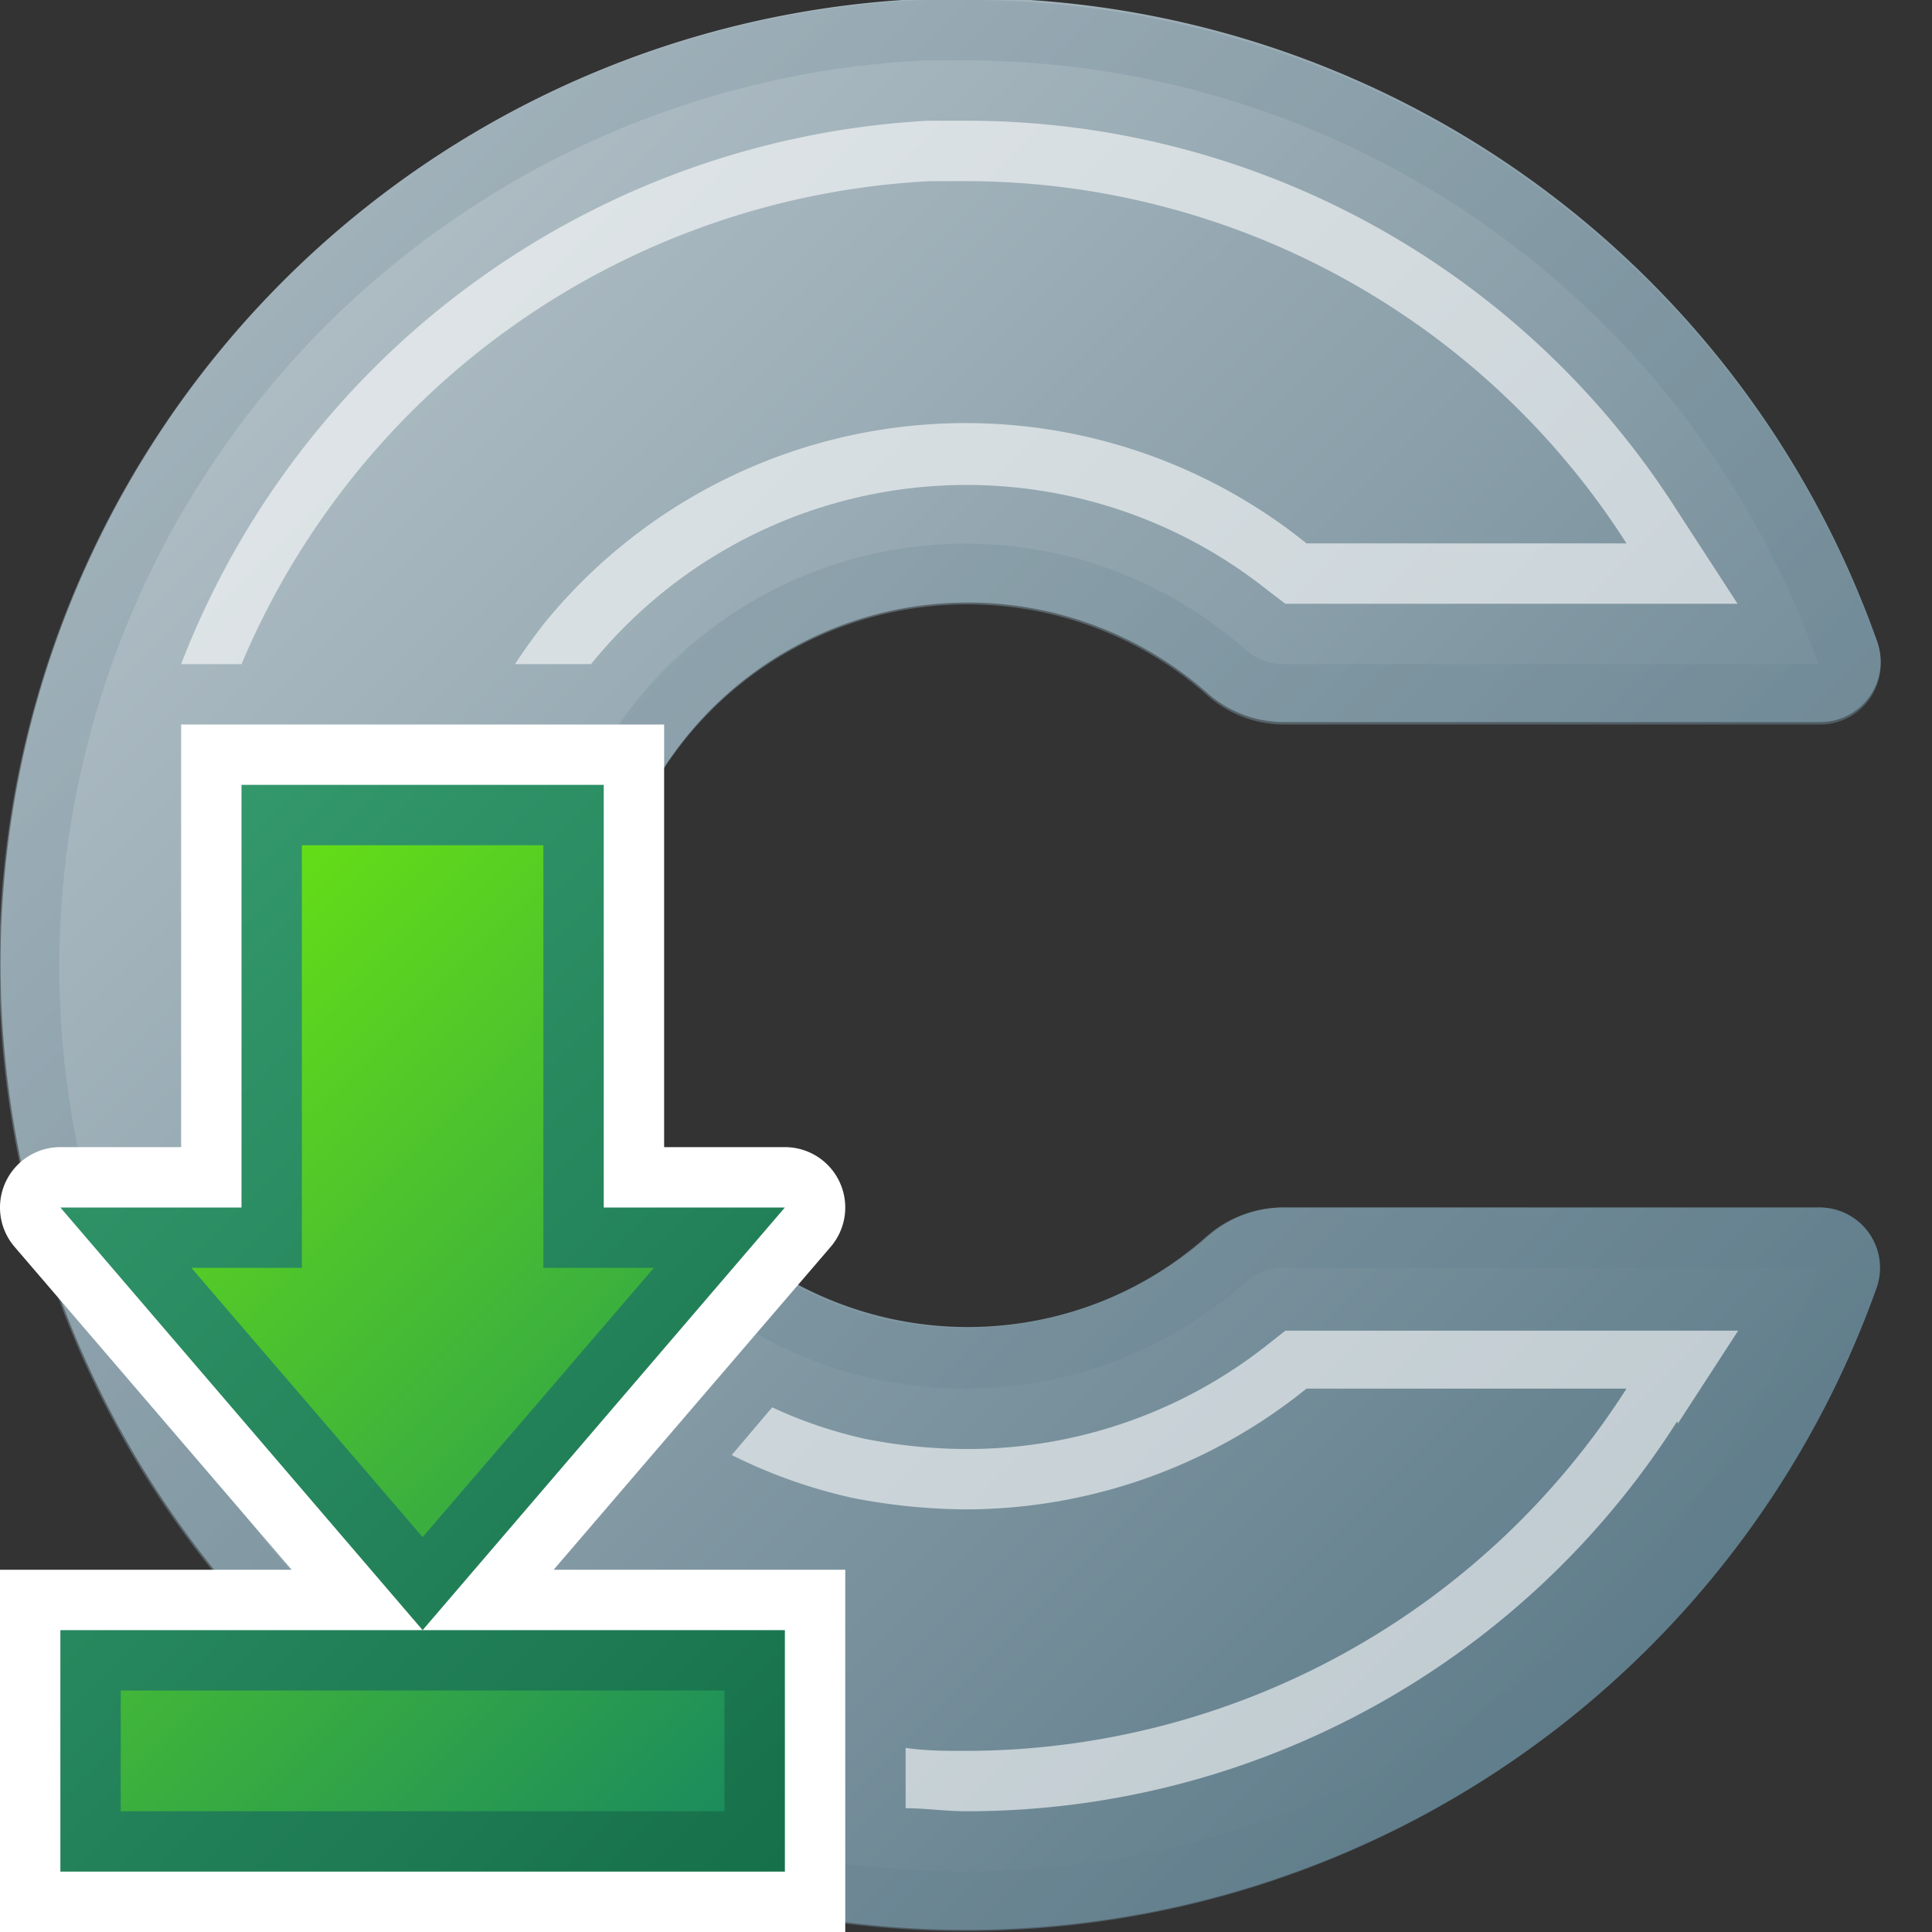
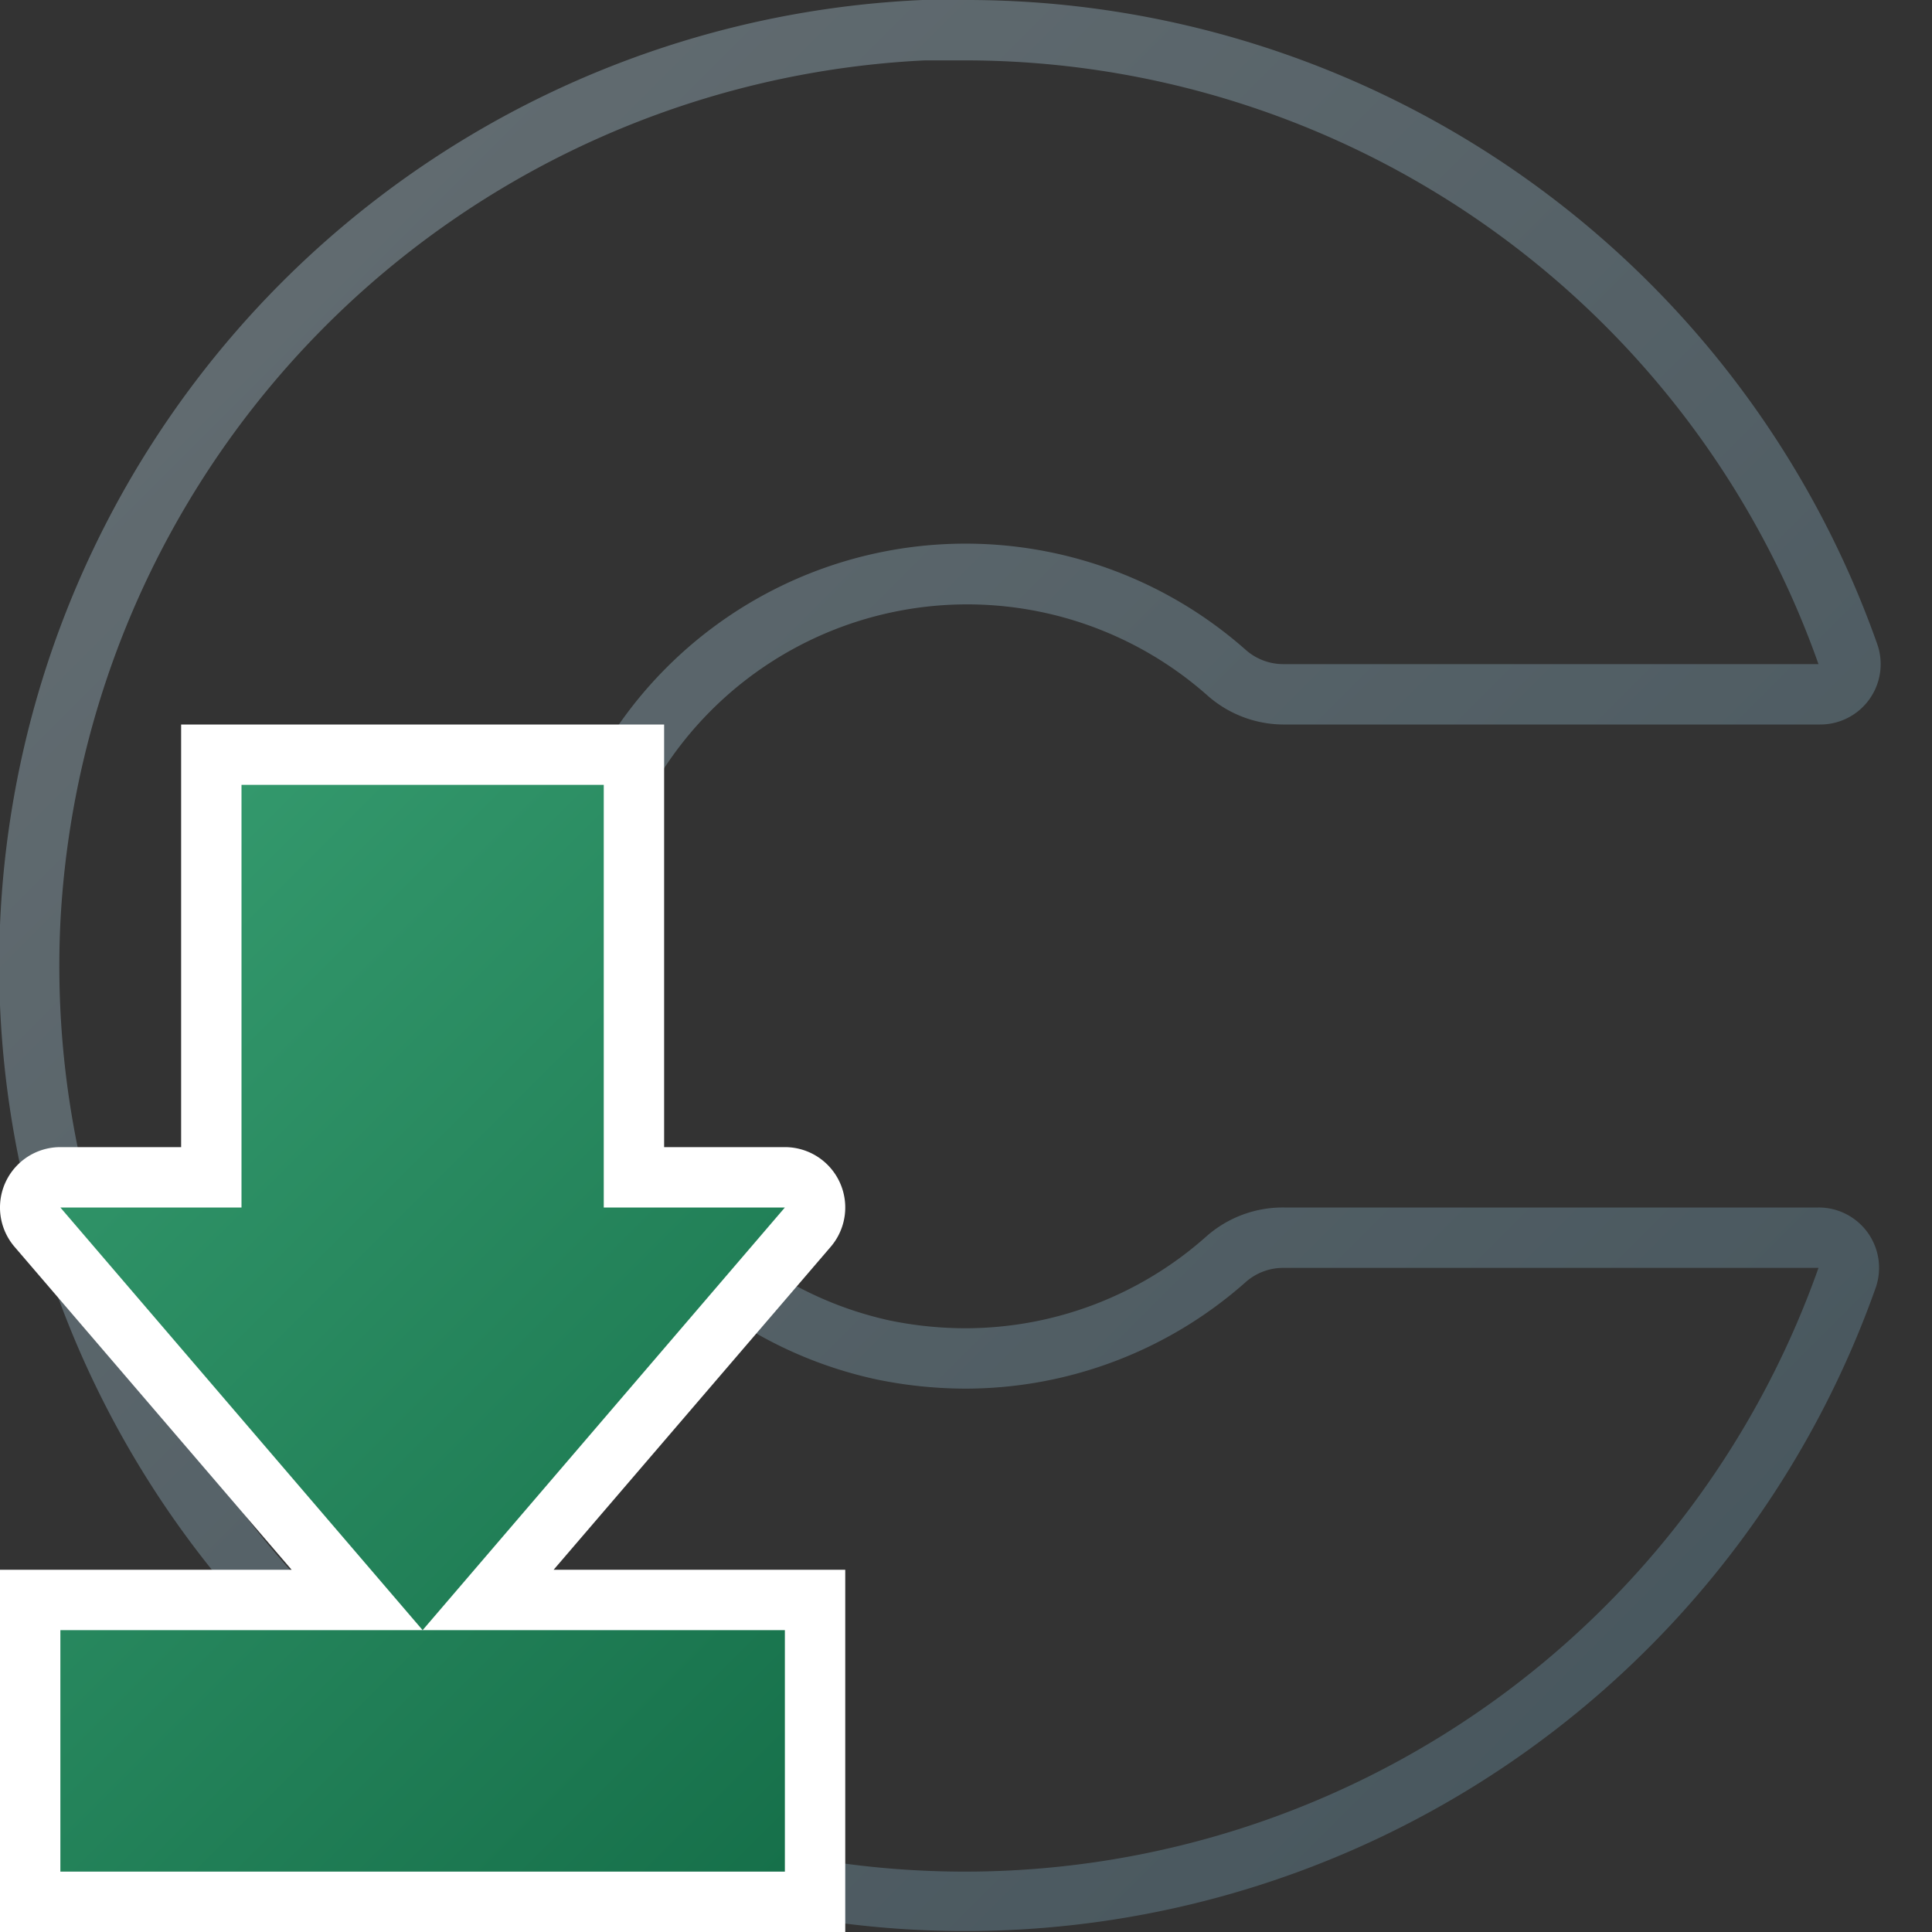
<svg xmlns="http://www.w3.org/2000/svg" viewBox="0 0 32 32">
  <rect x="0" y="0" width="32" height="32" fill="#333333" stroke="none" />
  <defs>
    <style>.cls-1{isolation:isolate;}.cls-2{fill:url(#linear-gradient);}.cls-3{opacity:0.5;mix-blend-mode:multiply;fill:url(#New_Gradient_Swatch_19);}.cls-4,.cls-5{fill:#fff;}.cls-4{opacity:0.6;}.cls-6{fill:url(#New_Gradient_Swatch_9);}.cls-7{fill:url(#linear-gradient-2);}</style>
    <linearGradient id="linear-gradient" x1="4.71" y1="4.72" x2="27.3" y2="27.31" gradientUnits="userSpaceOnUse">
      <stop offset="0" stop-color="#b0bec5" />
      <stop offset="1" stop-color="#607d8b" />
    </linearGradient>
    <linearGradient id="New_Gradient_Swatch_19" x1="4.71" y1="4.72" x2="27.3" y2="27.31" gradientUnits="userSpaceOnUse">
      <stop offset="0" stop-color="#90a4ae" />
      <stop offset="1" stop-color="#607d8b" />
    </linearGradient>
    <linearGradient id="New_Gradient_Swatch_9" x1="0.25" y1="16.75" x2="13.75" y2="30.25" gradientUnits="userSpaceOnUse">
      <stop offset="0" stop-color="#33986c" />
      <stop offset="1" stop-color="#16704a" />
    </linearGradient>
    <linearGradient id="linear-gradient-2" x1="1.25" y1="17.75" x2="12.75" y2="29.25" gradientUnits="userSpaceOnUse">
      <stop offset="0" stop-color="#64dd17" />
      <stop offset="1" stop-color="#1c8c5c" />
    </linearGradient>
  </defs>
  <title>ctm-service-svg</title>
  <g class="cls-1">
    <g id="CTM-Service-svg">
      <g id="Буква">
-         <path class="cls-2" d="M20,20.48a6,6,0,1,1,0-9,1.91,1.91,0,0,0,1.29.48h8.85a1,1,0,0,0,.95-1.34,16,16,0,1,0,0,10.69A1,1,0,0,0,30.12,20H21.27A1.91,1.91,0,0,0,20,20.48Z" />
        <path class="cls-3" d="M30.12,20H21.27a1.91,1.91,0,0,0-1.29.48A6,6,0,0,1,16,22a6.22,6.22,0,0,1-1.27-.13A6,6,0,1,1,20,11.52a1.91,1.91,0,0,0,1.29.48h8.85a1,1,0,0,0,.95-1.34A16,16,0,0,0,16,0l-.72,0A16,16,0,1,0,31.06,21.35,1,1,0,0,0,30.12,20ZM16,31A15,15,0,0,1,1,15.28,15.07,15.07,0,0,1,15.32,1L16,1A15,15,0,0,1,30.12,11H21.27a.94.94,0,0,1-.63-.23,7,7,0,1,0-6.11,12.08A7.33,7.33,0,0,0,16,23a7,7,0,0,0,4.65-1.78.94.94,0,0,1,.62-.22h8.85A15,15,0,0,1,16,31Z" />
-         <path class="cls-4" d="M9.79,11l0,0H8.53c.15-.23.31-.45.48-.67A9,9,0,0,1,21.64,9h5.3A13,13,0,0,0,16,3h-.59A13.11,13.11,0,0,0,4,11H3A14.09,14.09,0,0,1,15.36,2H16A13.94,13.94,0,0,1,27.78,8.46l1,1.54H21.29L21,9.78A8,8,0,0,0,9.79,11Zm18,12.58,1-1.54H21.29l-.28.22A8,8,0,0,1,16,24a8.7,8.7,0,0,1-1.68-.17,7.46,7.46,0,0,1-1.53-.52l-.67.79a8.65,8.65,0,0,0,2,.71A10,10,0,0,0,16,25a9,9,0,0,0,5.64-2h5.3A13,13,0,0,1,16,29c-.34,0-.67,0-1-.05v1c.33,0,.66.05,1,.05A13.94,13.94,0,0,0,27.78,23.54Z" />
      </g>
      <g id="Значек">
        <path id="expand_3" data-name="expand 3" class="cls-5" d="M13,19H11V12H3v7H1a1,1,0,0,0-.76,1.65L4.83,26H0v6H14V26H9.17l4.59-5.35A1,1,0,0,0,13,19Z" />
        <path id="expand_2" data-name="expand 2" class="cls-6" d="M13,20,7,27,1,20H4V13h6v7ZM1,27v4H13V27H1Z" />
        <g id="expand_1" data-name="expand 1">
-           <path class="cls-7" d="M2,30V28H12v2Zm1.17-9H5V14H9v7h1.83L7,25.46Z" />
-         </g>
+           </g>
      </g>
    </g>
  </g>
</svg>